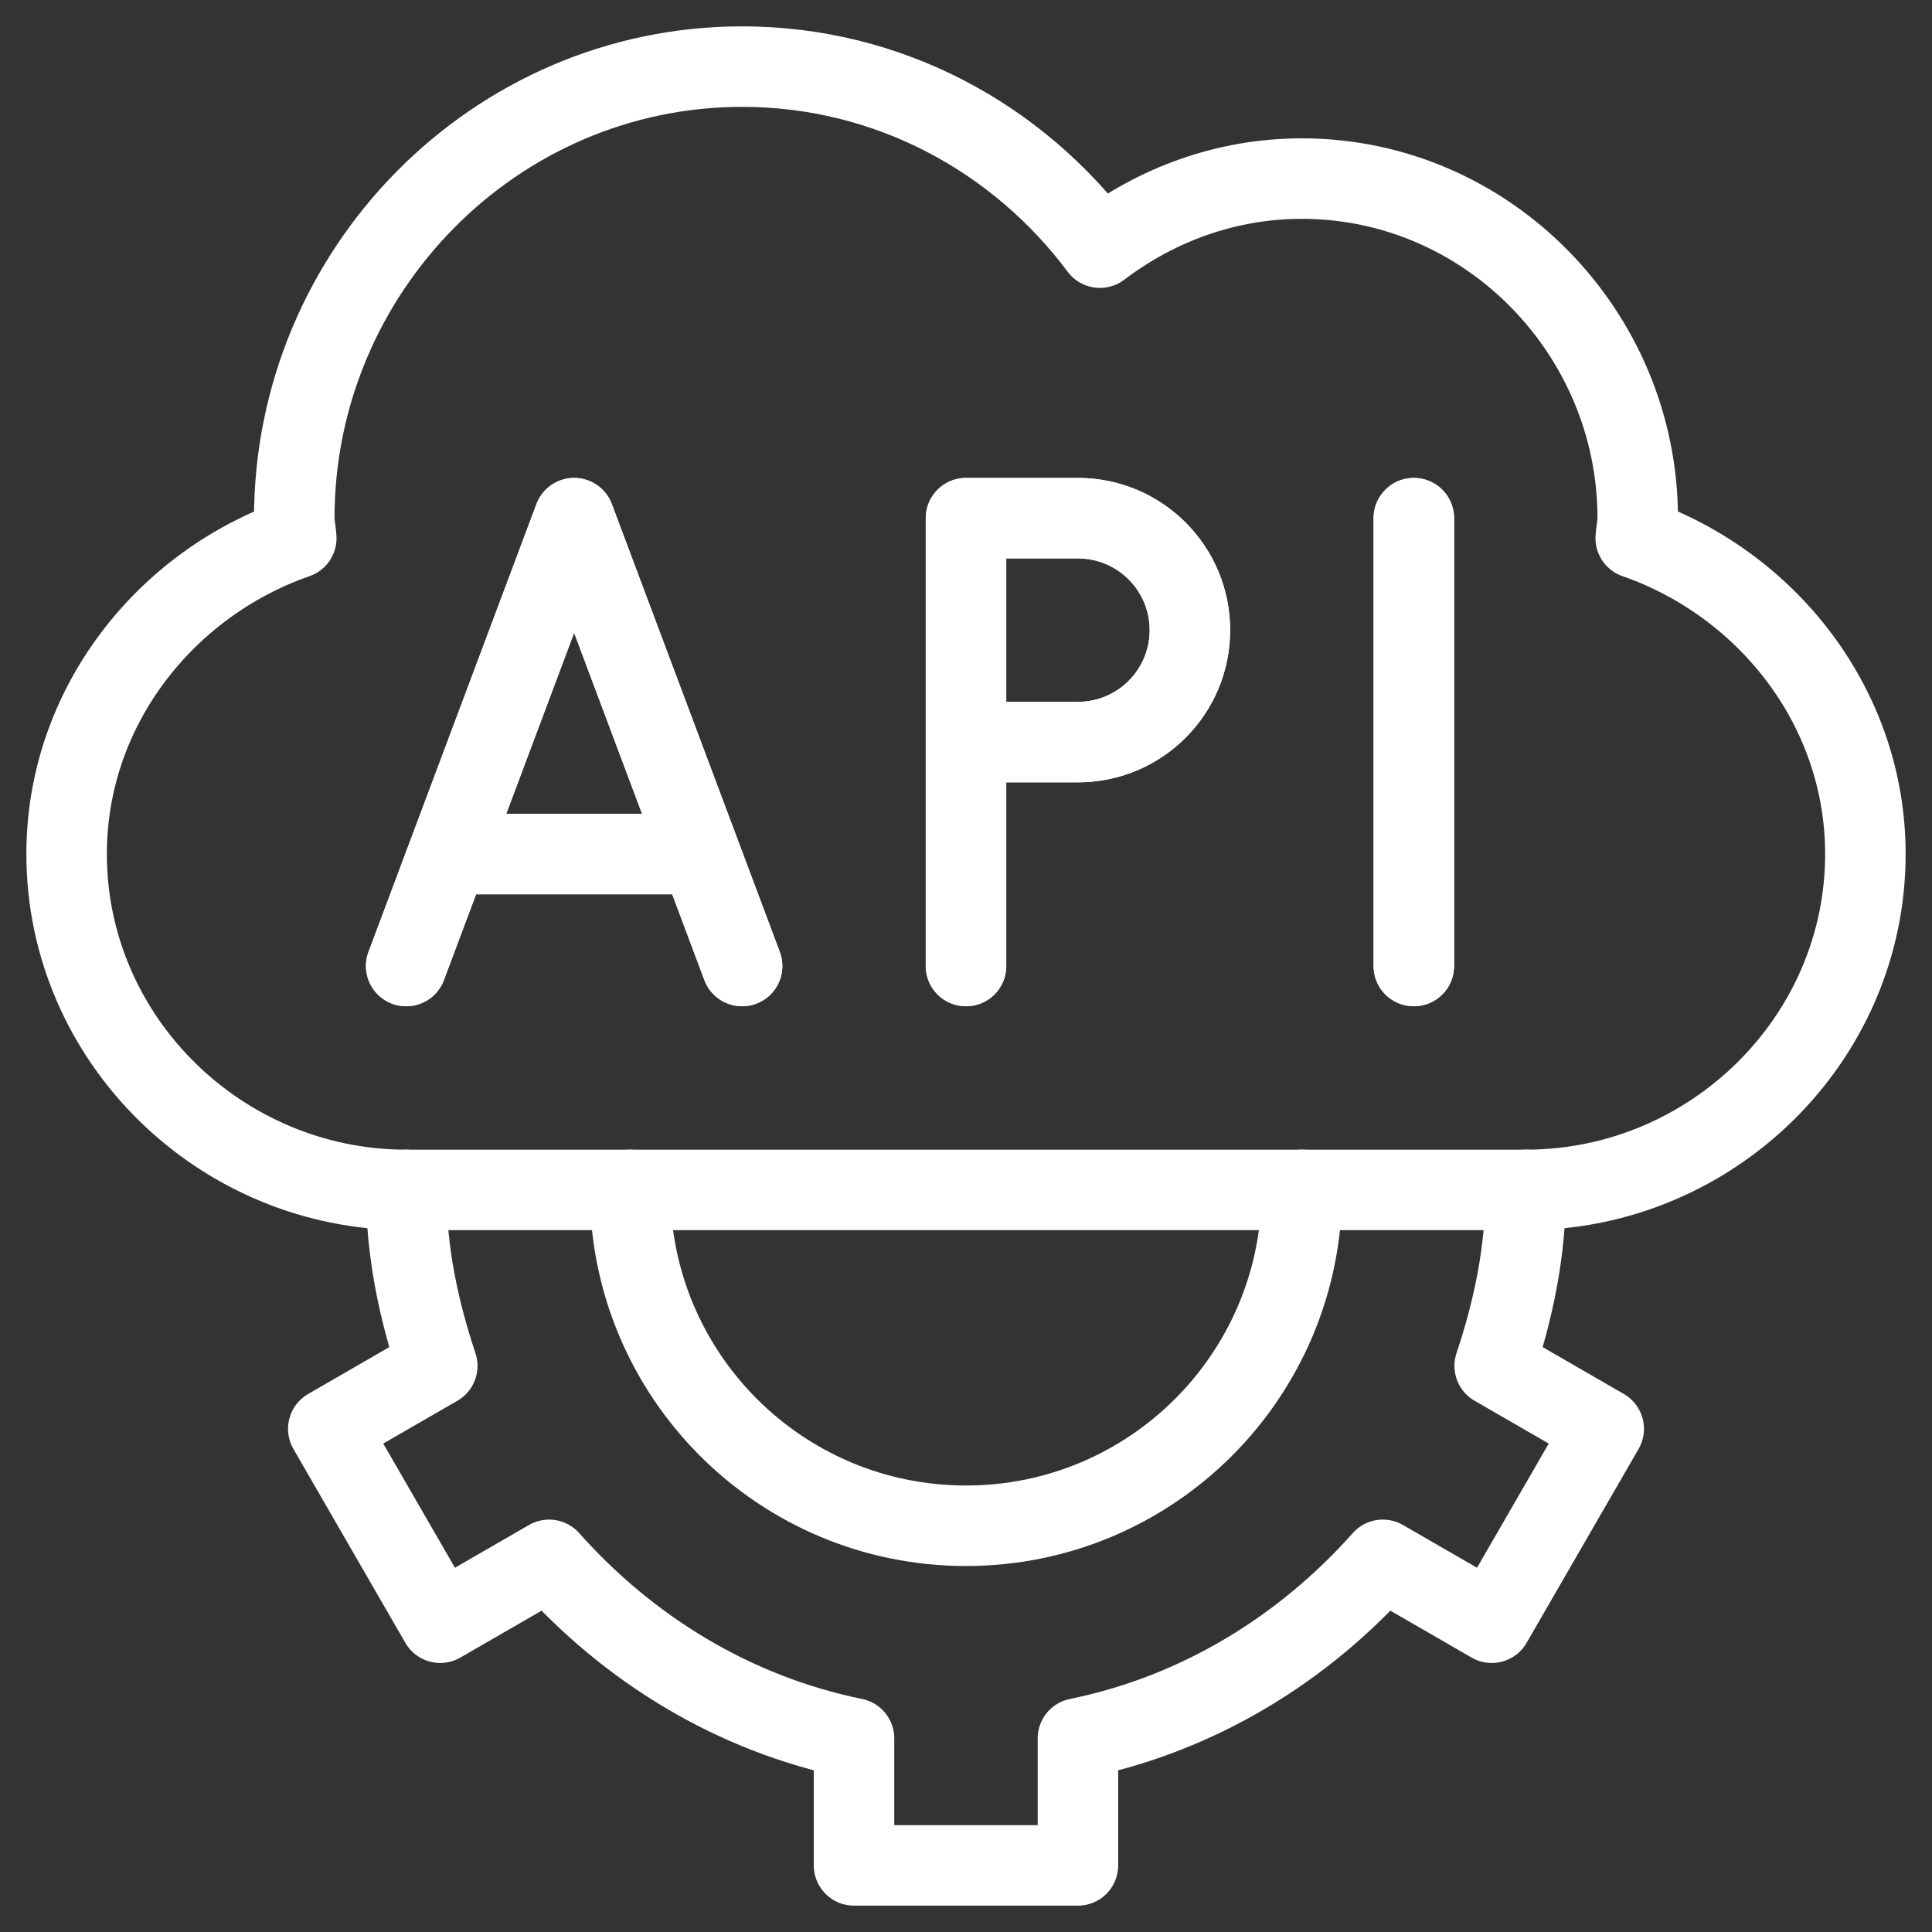
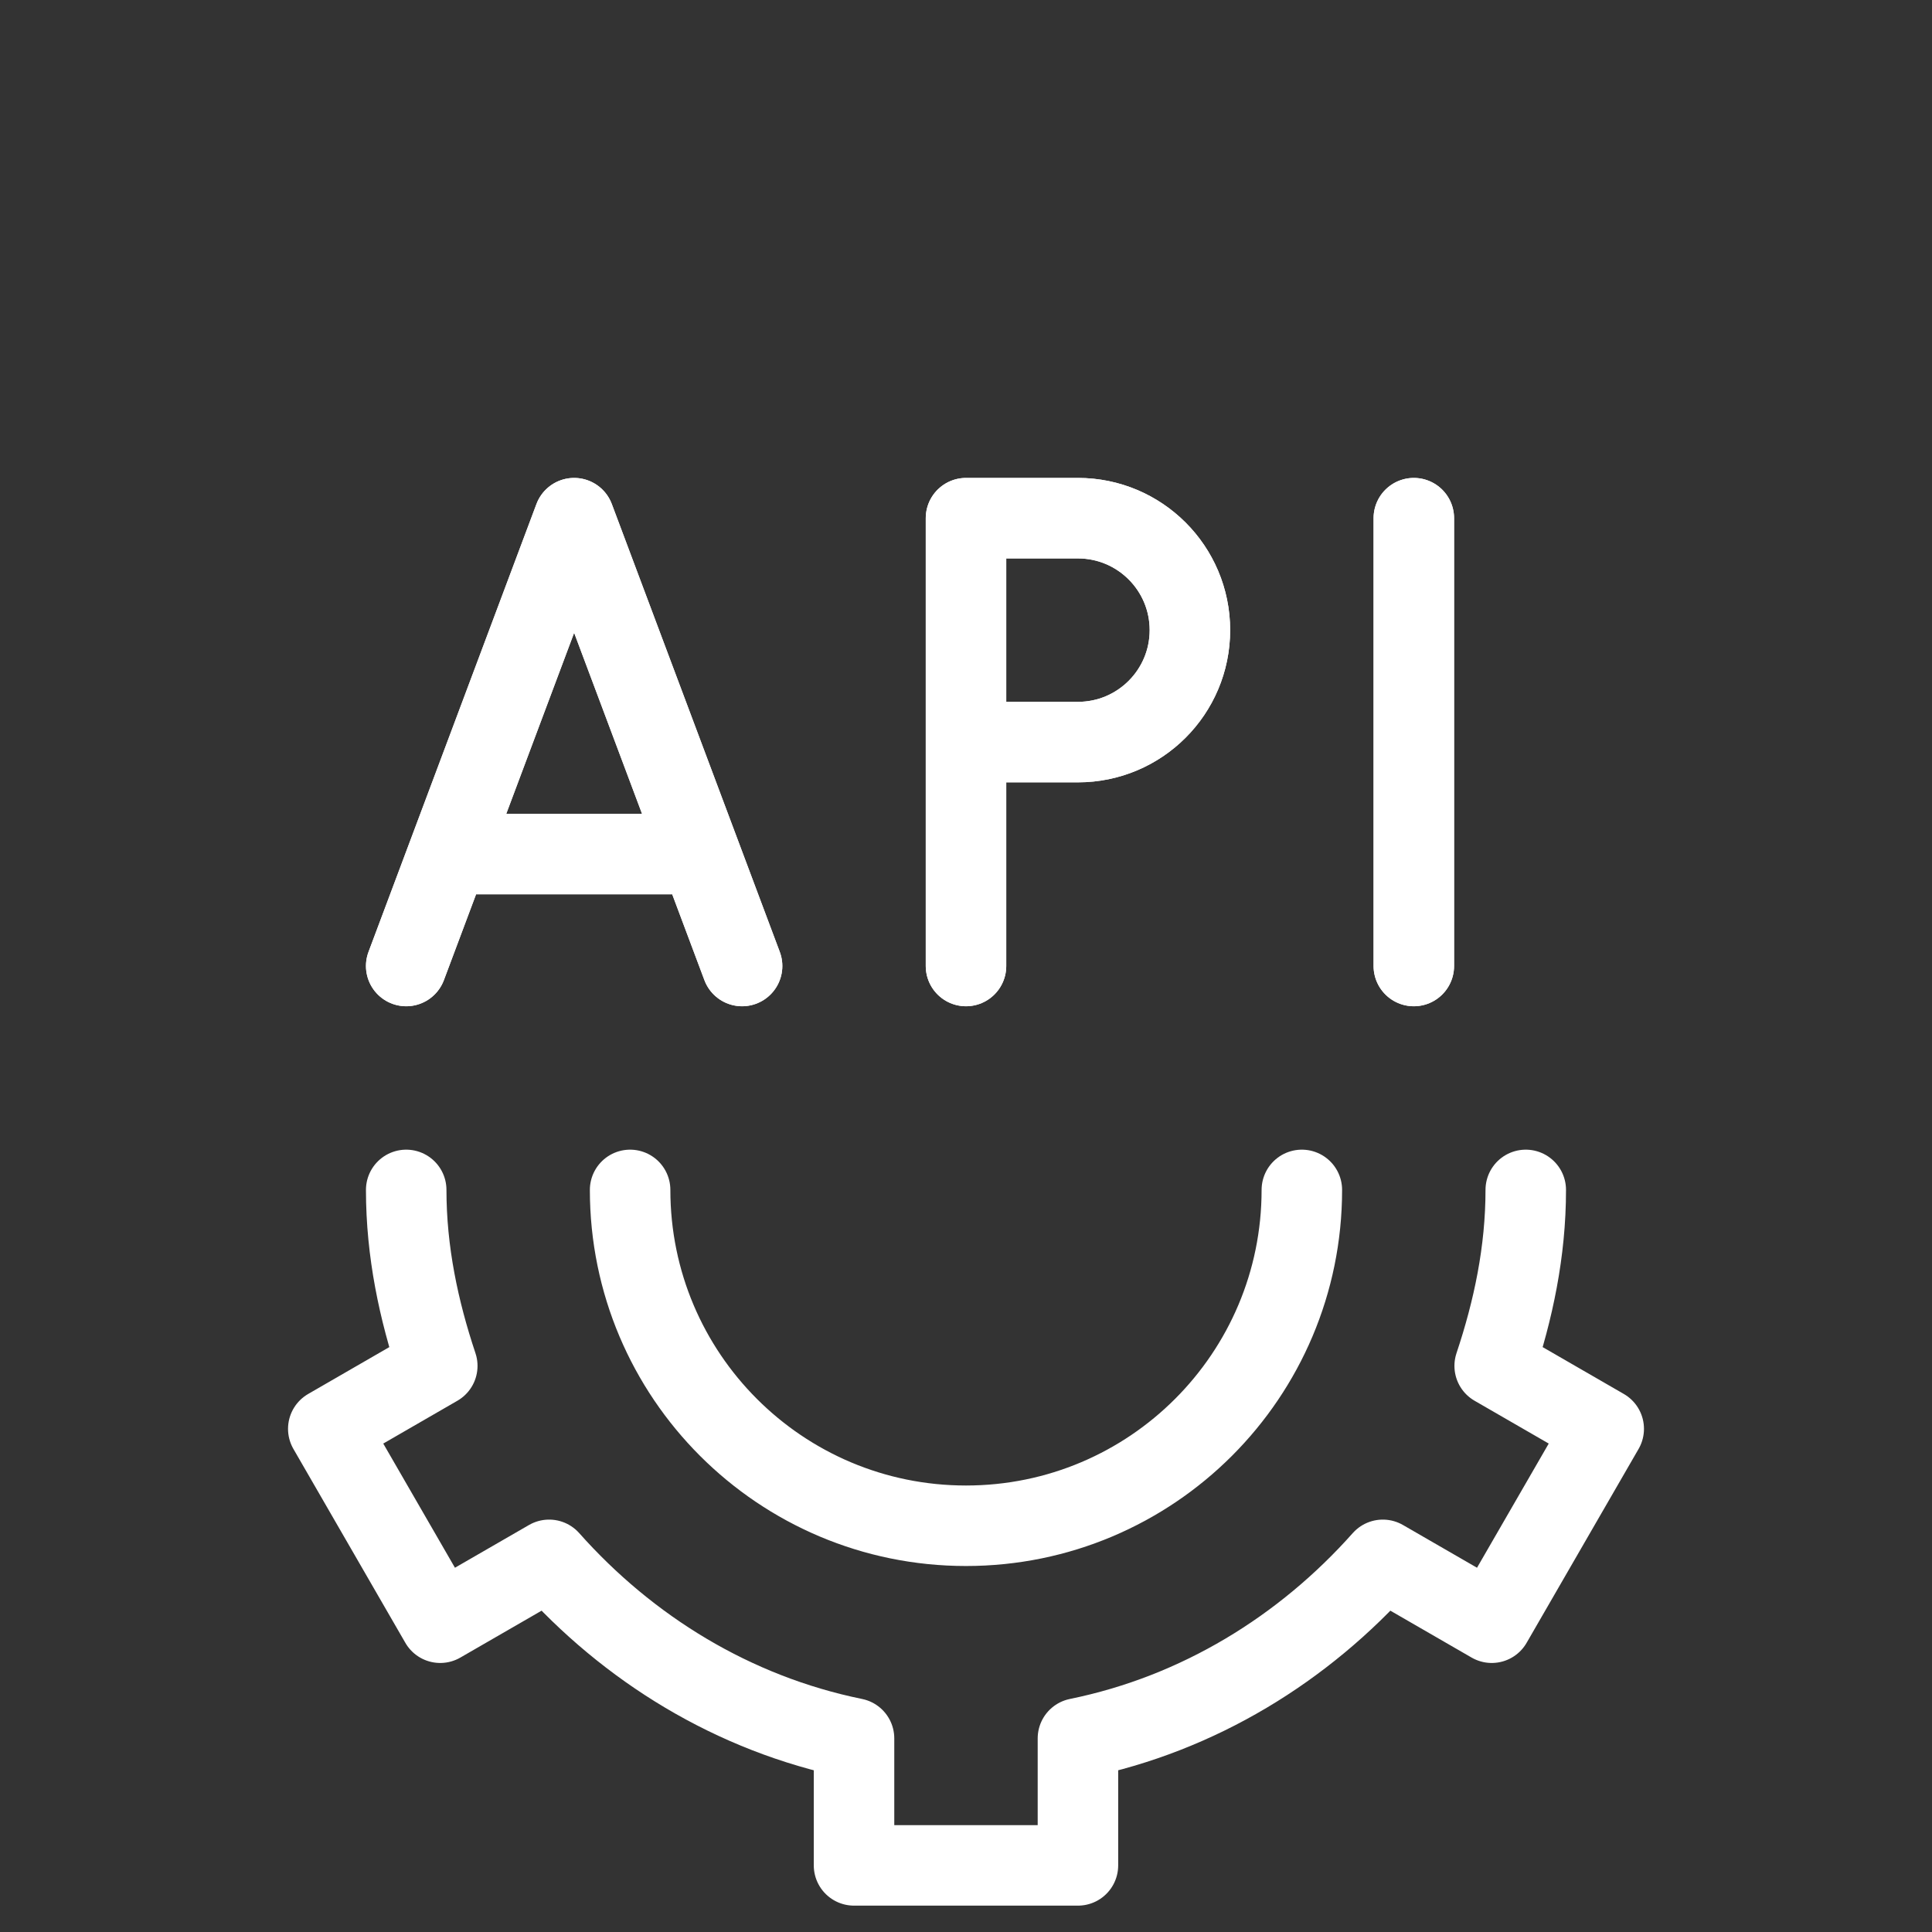
<svg xmlns="http://www.w3.org/2000/svg" width="48" height="48" viewBox="0 0 48 48" fill="none">
  <rect x="0" y="0" width="48" height="48" fill="#333333" stroke="none" />
  <g clip-path="url(#clip0_2033_93)">
    <mask id="mask0_2033_93" style="mask-type:luminance" maskUnits="userSpaceOnUse" x="0" y="0" width="48" height="48">
      <path d="M48 0H0V48H48V0Z" fill="white" />
    </mask>
    <g mask="url(#mask0_2033_93)">
      <path d="M10.092 29.563C10.092 31.099 10.402 32.552 10.864 33.935L8.156 35.499L10.937 40.316L13.643 38.754C15.605 40.962 18.217 42.578 21.218 43.19V46.345H26.781V43.19C29.782 42.578 32.394 40.962 34.356 38.754L37.062 40.316L39.844 35.499L37.135 33.935C37.597 32.552 37.907 31.099 37.907 29.563M10.092 24L14.264 12.874L16.351 18.437L17.394 21.218M17.394 21.218L18.437 24M17.394 21.218H11.135M24 24V18.437M24 18.437H26.781C28.317 18.437 29.563 17.192 29.563 15.655C29.563 14.119 28.317 12.874 26.781 12.874H24V18.437ZM35.126 12.874V24M32.344 29.563C32.344 34.172 28.608 37.907 24 37.907C19.391 37.907 15.655 34.172 15.655 29.563" stroke="white" stroke-width="2" stroke-miterlimit="10" stroke-linecap="round" stroke-linejoin="round" />
      <path d="M10.092 24L14.264 12.874L16.351 18.437L17.394 21.218M17.394 21.218L18.437 24M17.394 21.218H11.135M24 24V18.437M24 18.437H26.781C28.317 18.437 29.563 17.192 29.563 15.655C29.563 14.119 28.317 12.874 26.781 12.874H24V18.437ZM35.126 12.874V24" stroke="white" stroke-width="2" stroke-miterlimit="10" stroke-linecap="round" stroke-linejoin="round" />
-       <path d="M10.092 29.563C5.484 29.563 1.655 25.827 1.655 21.218C1.655 17.572 4.102 14.505 7.361 13.37C7.353 13.202 7.311 13.044 7.311 12.874C7.311 6.729 12.292 1.655 18.437 1.655C22.087 1.655 25.298 3.437 27.327 6.153C28.727 5.091 30.452 4.437 32.345 4.437C36.953 4.437 40.689 8.265 40.689 12.874C40.689 13.044 40.649 13.202 40.639 13.37C43.898 14.505 46.345 17.572 46.345 21.218C46.345 25.827 42.516 29.563 37.908 29.563M10.092 29.563H24H37.908" stroke="white" stroke-width="2" stroke-miterlimit="10" stroke-linecap="round" stroke-linejoin="round" />
    </g>
  </g>
  <defs>
    <clipPath id="clip0_2033_93">
      <rect width="48" height="48" fill="white" />
    </clipPath>
  </defs>
</svg>